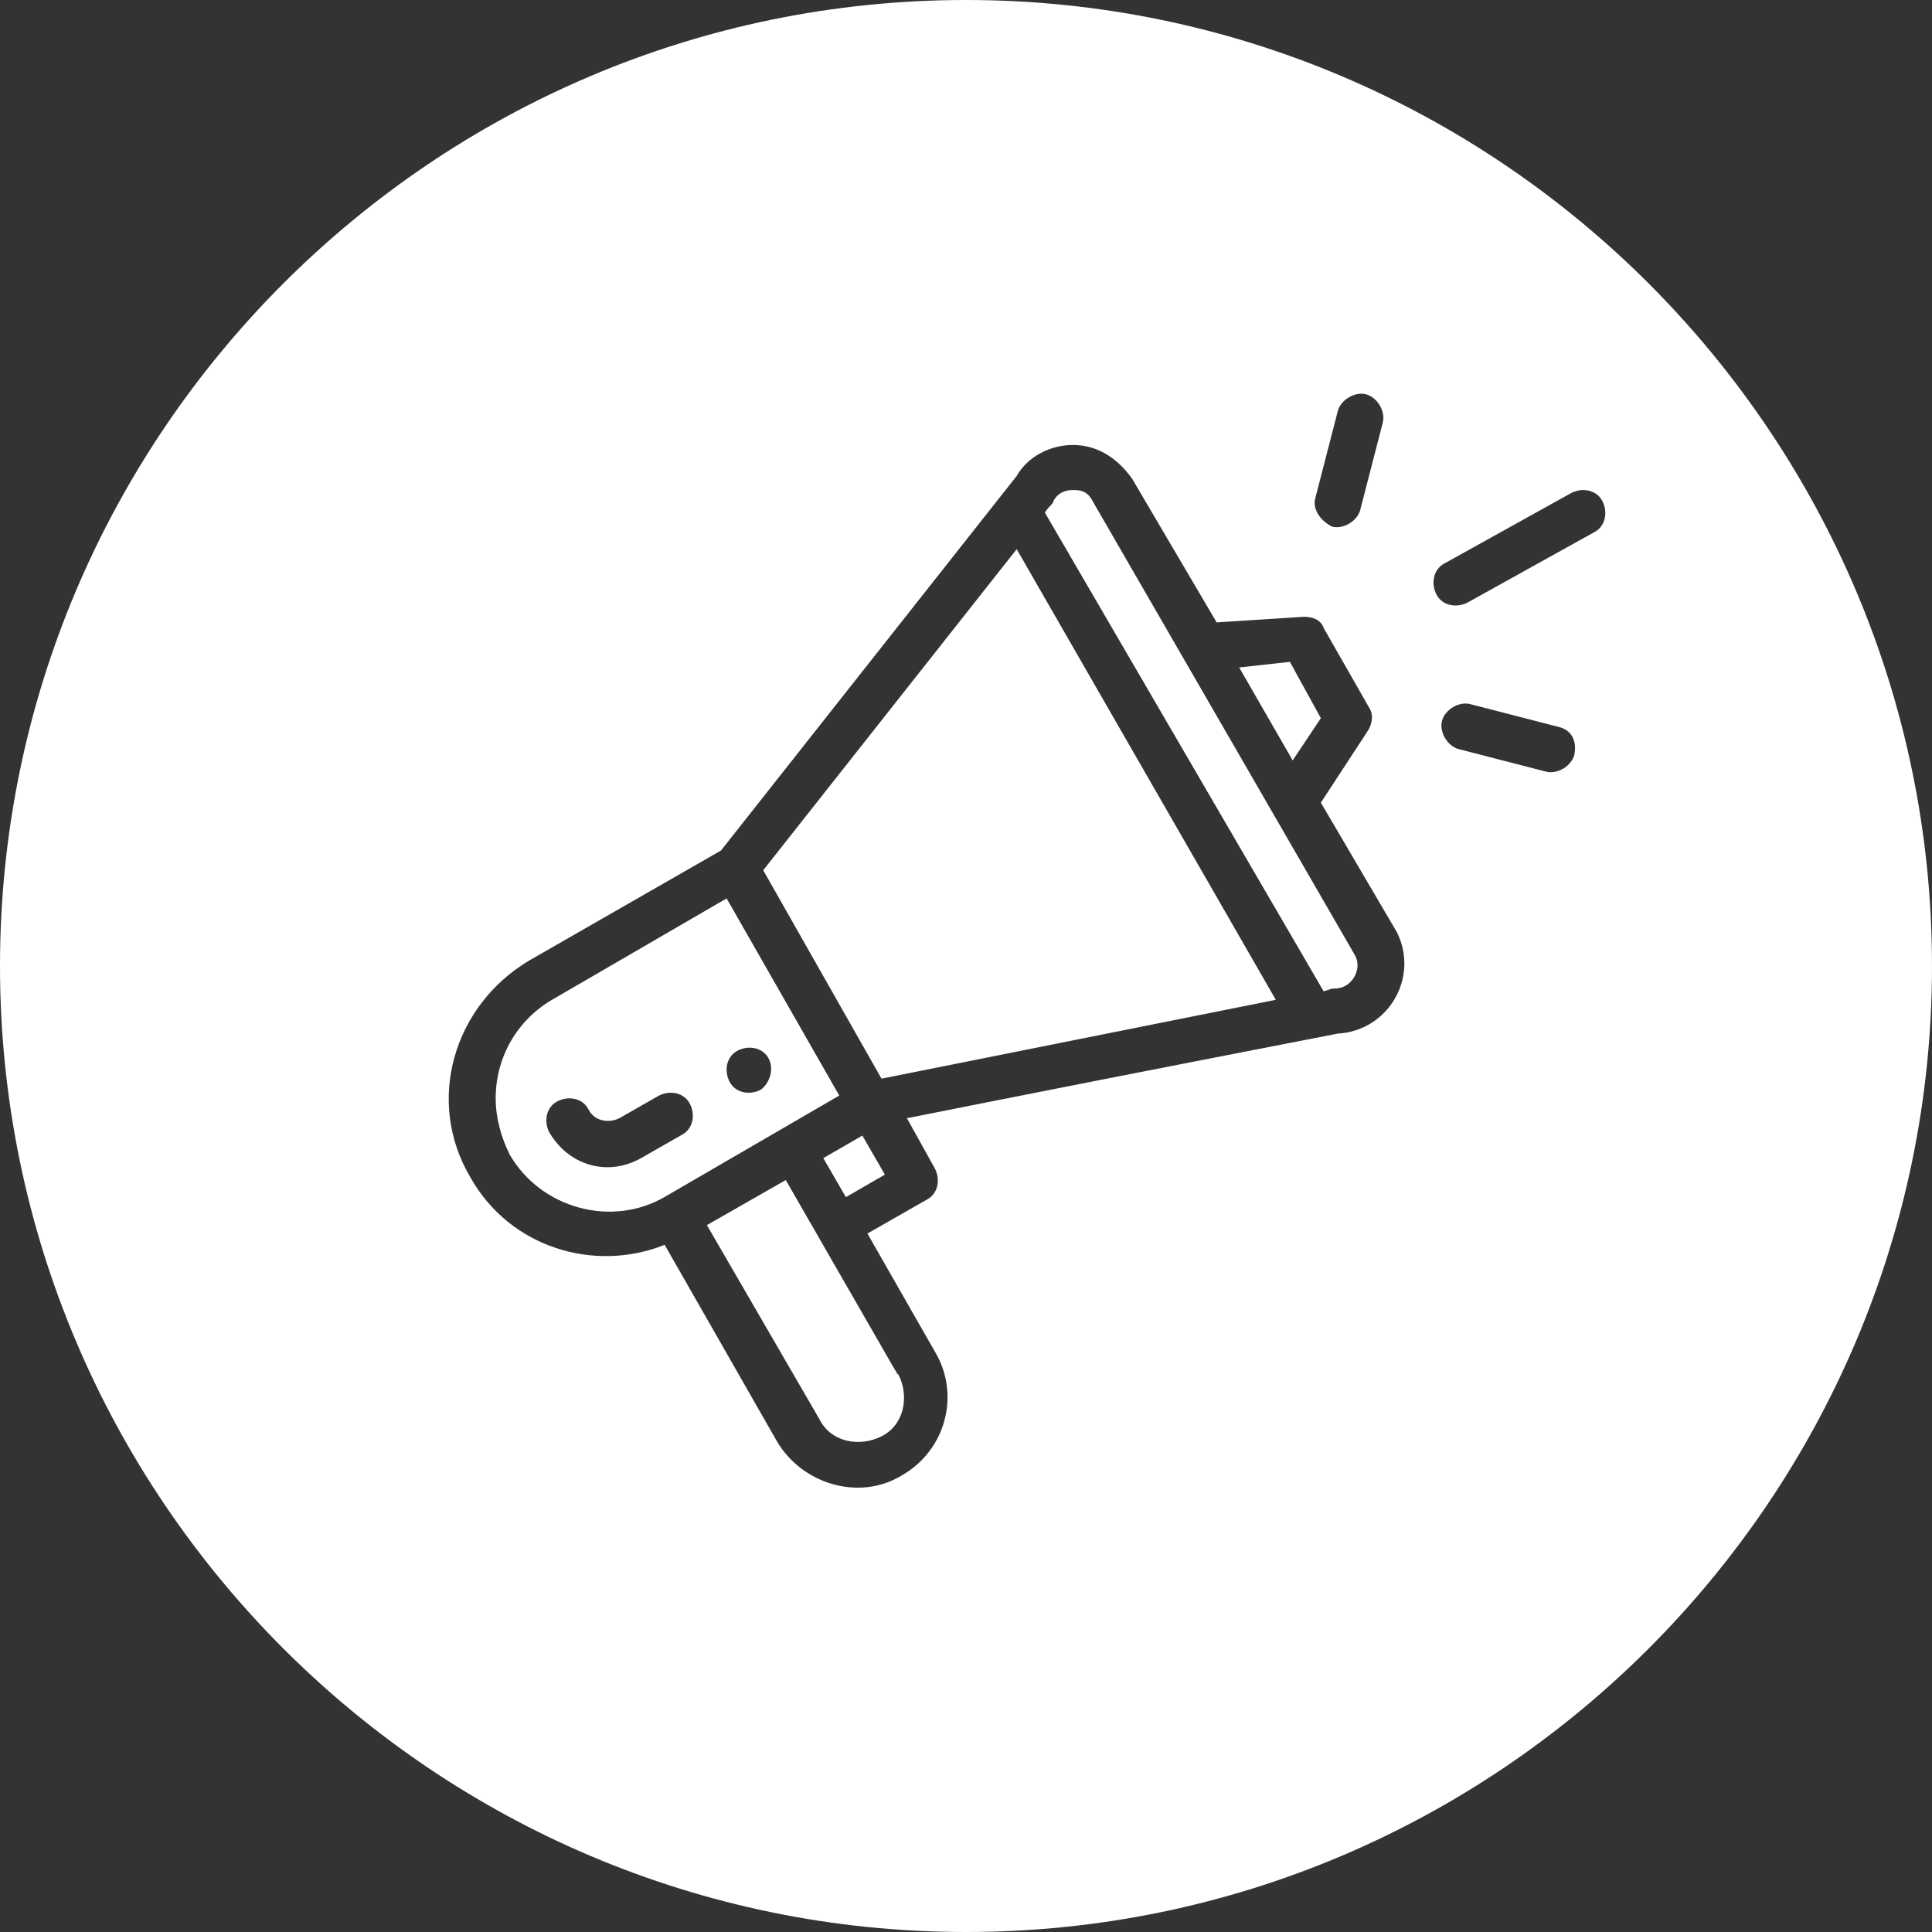
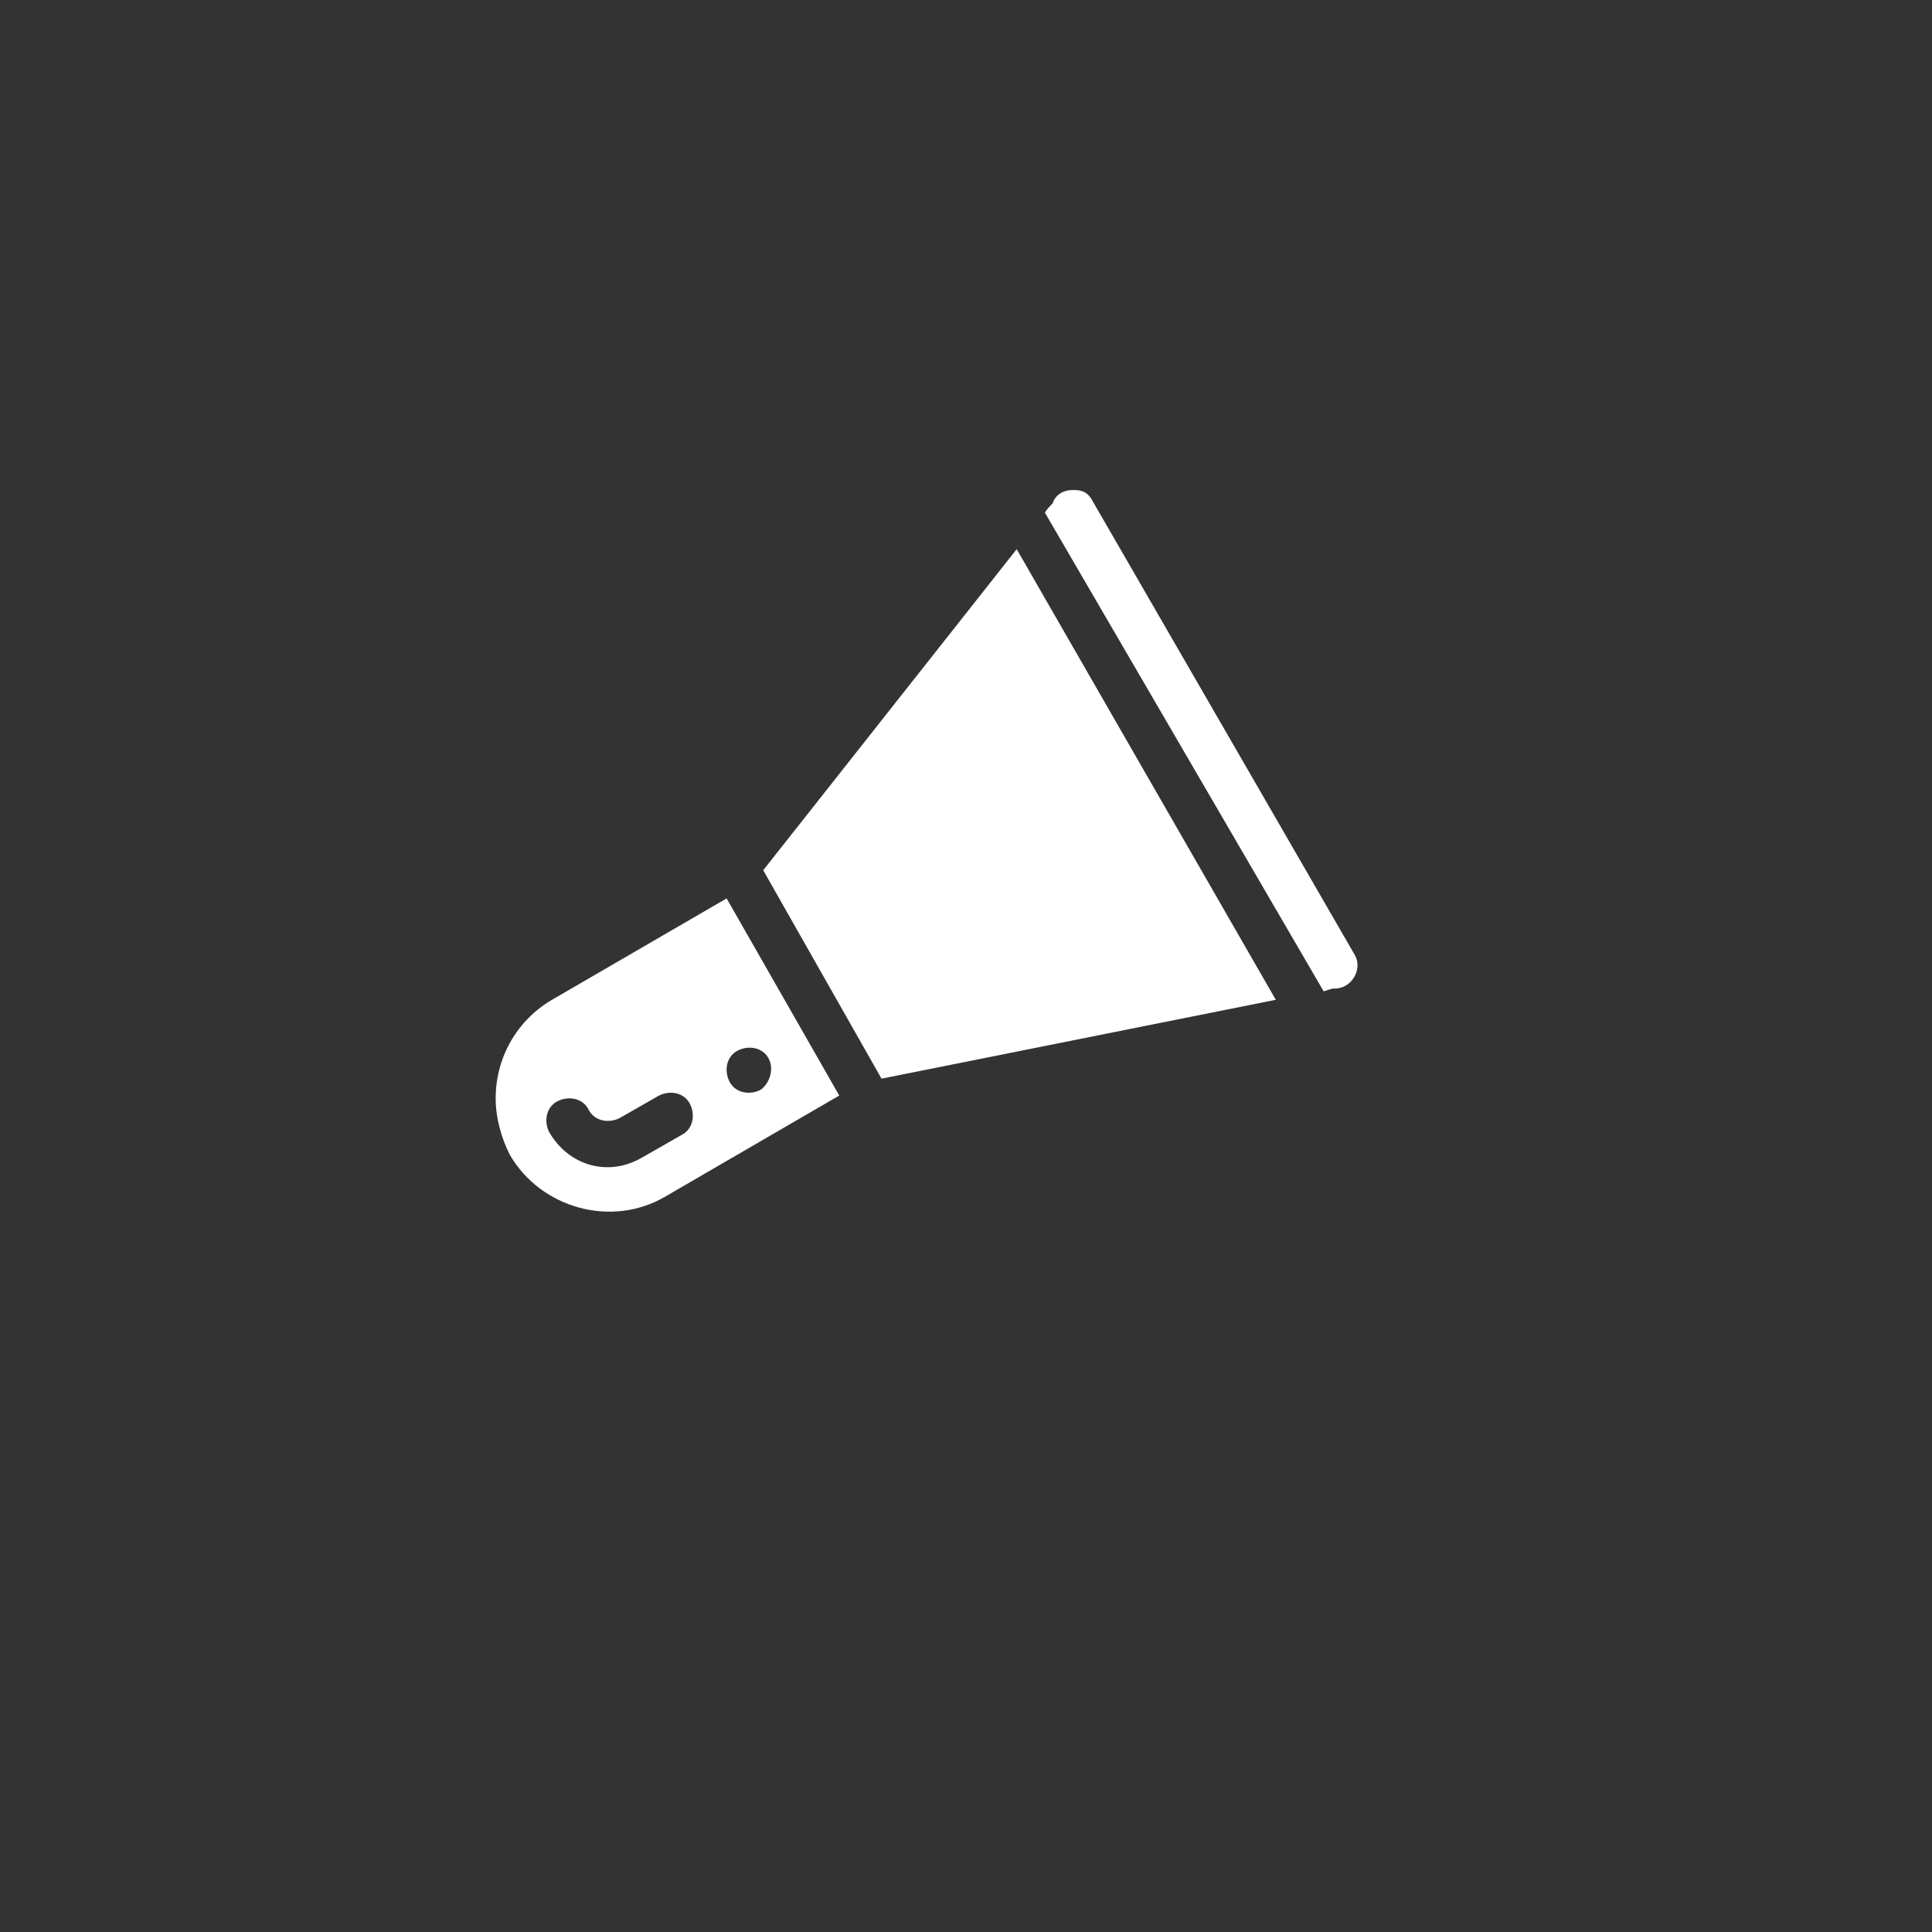
<svg xmlns="http://www.w3.org/2000/svg" version="1.1" id="Layer_1" x="0px" y="0px" viewBox="0 0 68.6 68.6" style="enable-background:new 0 0 68.6 68.6;" xml:space="preserve">
  <rect x="0" y="0" width="68.6" height="68.6" fill="#333333" stroke="none" />
  <style type="text/css">
	.st0{fill:#FFFFFF;}
</style>
  <g>
-     <rect x="29.5" y="40.6" transform="matrix(0.866 -0.5 0.5 0.866 -16.613 20.712)" class="st0" width="1.6" height="1.6" />
-     <path class="st0" d="M25.1,43.5l4,6.9c0.4,0.8,1.4,1,2.2,0.6c0.8-0.4,1-1.4,0.6-2.2c-0.1-0.1,0.6,1.1-4-6.9L25.1,43.5z" />
-     <polygon class="st0" points="46.9,25.5 45.8,23.5 44,23.7 45.9,27  " />
    <path class="st0" d="M25.8,31.9l-6.2,3.6c-1.2,0.7-2,2-2,3.5c0,0.7,0.2,1.4,0.5,2c1.1,1.9,3.6,2.6,5.5,1.5l6.2-3.6L25.8,31.9z    M24.2,40.3l-1.4,0.8c-1.2,0.7-2.6,0.3-3.3-0.9c-0.2-0.4-0.1-0.9,0.3-1.1c0.4-0.2,0.9-0.1,1.1,0.3c0.2,0.4,0.7,0.5,1.1,0.3l1.4-0.8   c0.4-0.2,0.9-0.1,1.1,0.3C24.7,39.6,24.6,40.1,24.2,40.3z M27,38.7c-0.4,0.2-0.9,0.1-1.1-0.3c-0.2-0.4-0.1-0.9,0.3-1.1   c0.4-0.2,0.9-0.1,1.1,0.3C27.5,38,27.3,38.5,27,38.7z" />
    <polygon class="st0" points="27.1,30.9 31.3,38.3 45.3,35.5 36.1,19.5  " />
-     <path class="st0" d="M34.3,0C15.4,0,0,15.4,0,34.3s15.4,34.3,34.3,34.3s34.3-15.4,34.3-34.3S53.2,0,34.3,0z M46.7,17.7l0.8-3.1   c0.1-0.4,0.6-0.7,1-0.6c0.4,0.1,0.7,0.6,0.6,1l-0.8,3.1c-0.1,0.4-0.6,0.7-1,0.6C46.9,18.5,46.6,18.1,46.7,17.7z M47.5,36.7   c-14.4,2.8-15.2,3-15.3,3l1,1.8c0.2,0.4,0.1,0.9-0.3,1.1l-2.1,1.2l2.4,4.2c0.9,1.5,0.4,3.5-1.2,4.4c-1.5,0.9-3.5,0.3-4.4-1.2l-4-7   c-2.5,1-5.5,0.1-6.9-2.4c-1.6-2.7-0.6-6.1,2.1-7.7l6.8-3.9l10.5-13.3c0.4-0.7,1.2-1.1,2-1.1c0,0,0,0,0,0c0.9,0,1.6,0.5,2.1,1.2   l3,5.1l3.1-0.2c0.3,0,0.6,0.1,0.7,0.4l1.6,2.8c0.2,0.3,0.1,0.6,0,0.8l-1.7,2.6l2.7,4.6C50.4,34.7,49.3,36.6,47.5,36.7z M55.9,26.8   c-0.1,0.4-0.6,0.7-1,0.6l-3.1-0.8c-0.4-0.1-0.7-0.6-0.6-1c0.1-0.4,0.6-0.7,1-0.6l3.1,0.8C55.8,25.9,56,26.3,55.9,26.8z M56.6,18.9   l-4.5,2.5c-0.4,0.2-0.9,0.1-1.1-0.3c-0.2-0.4-0.1-0.9,0.3-1.1l4.5-2.5c0.4-0.2,0.9-0.1,1.1,0.3C57.1,18.2,57,18.7,56.6,18.9z" />
    <path class="st0" d="M38.8,17.8c-0.2-0.4-0.5-0.4-0.7-0.4c-0.1,0-0.5,0-0.7,0.4c0,0.1-0.1,0.1-0.3,0.4L47,35.2   c0.3-0.1,0.3-0.1,0.4-0.1c0.6,0,1-0.7,0.7-1.2L38.8,17.8z" />
  </g>
</svg>